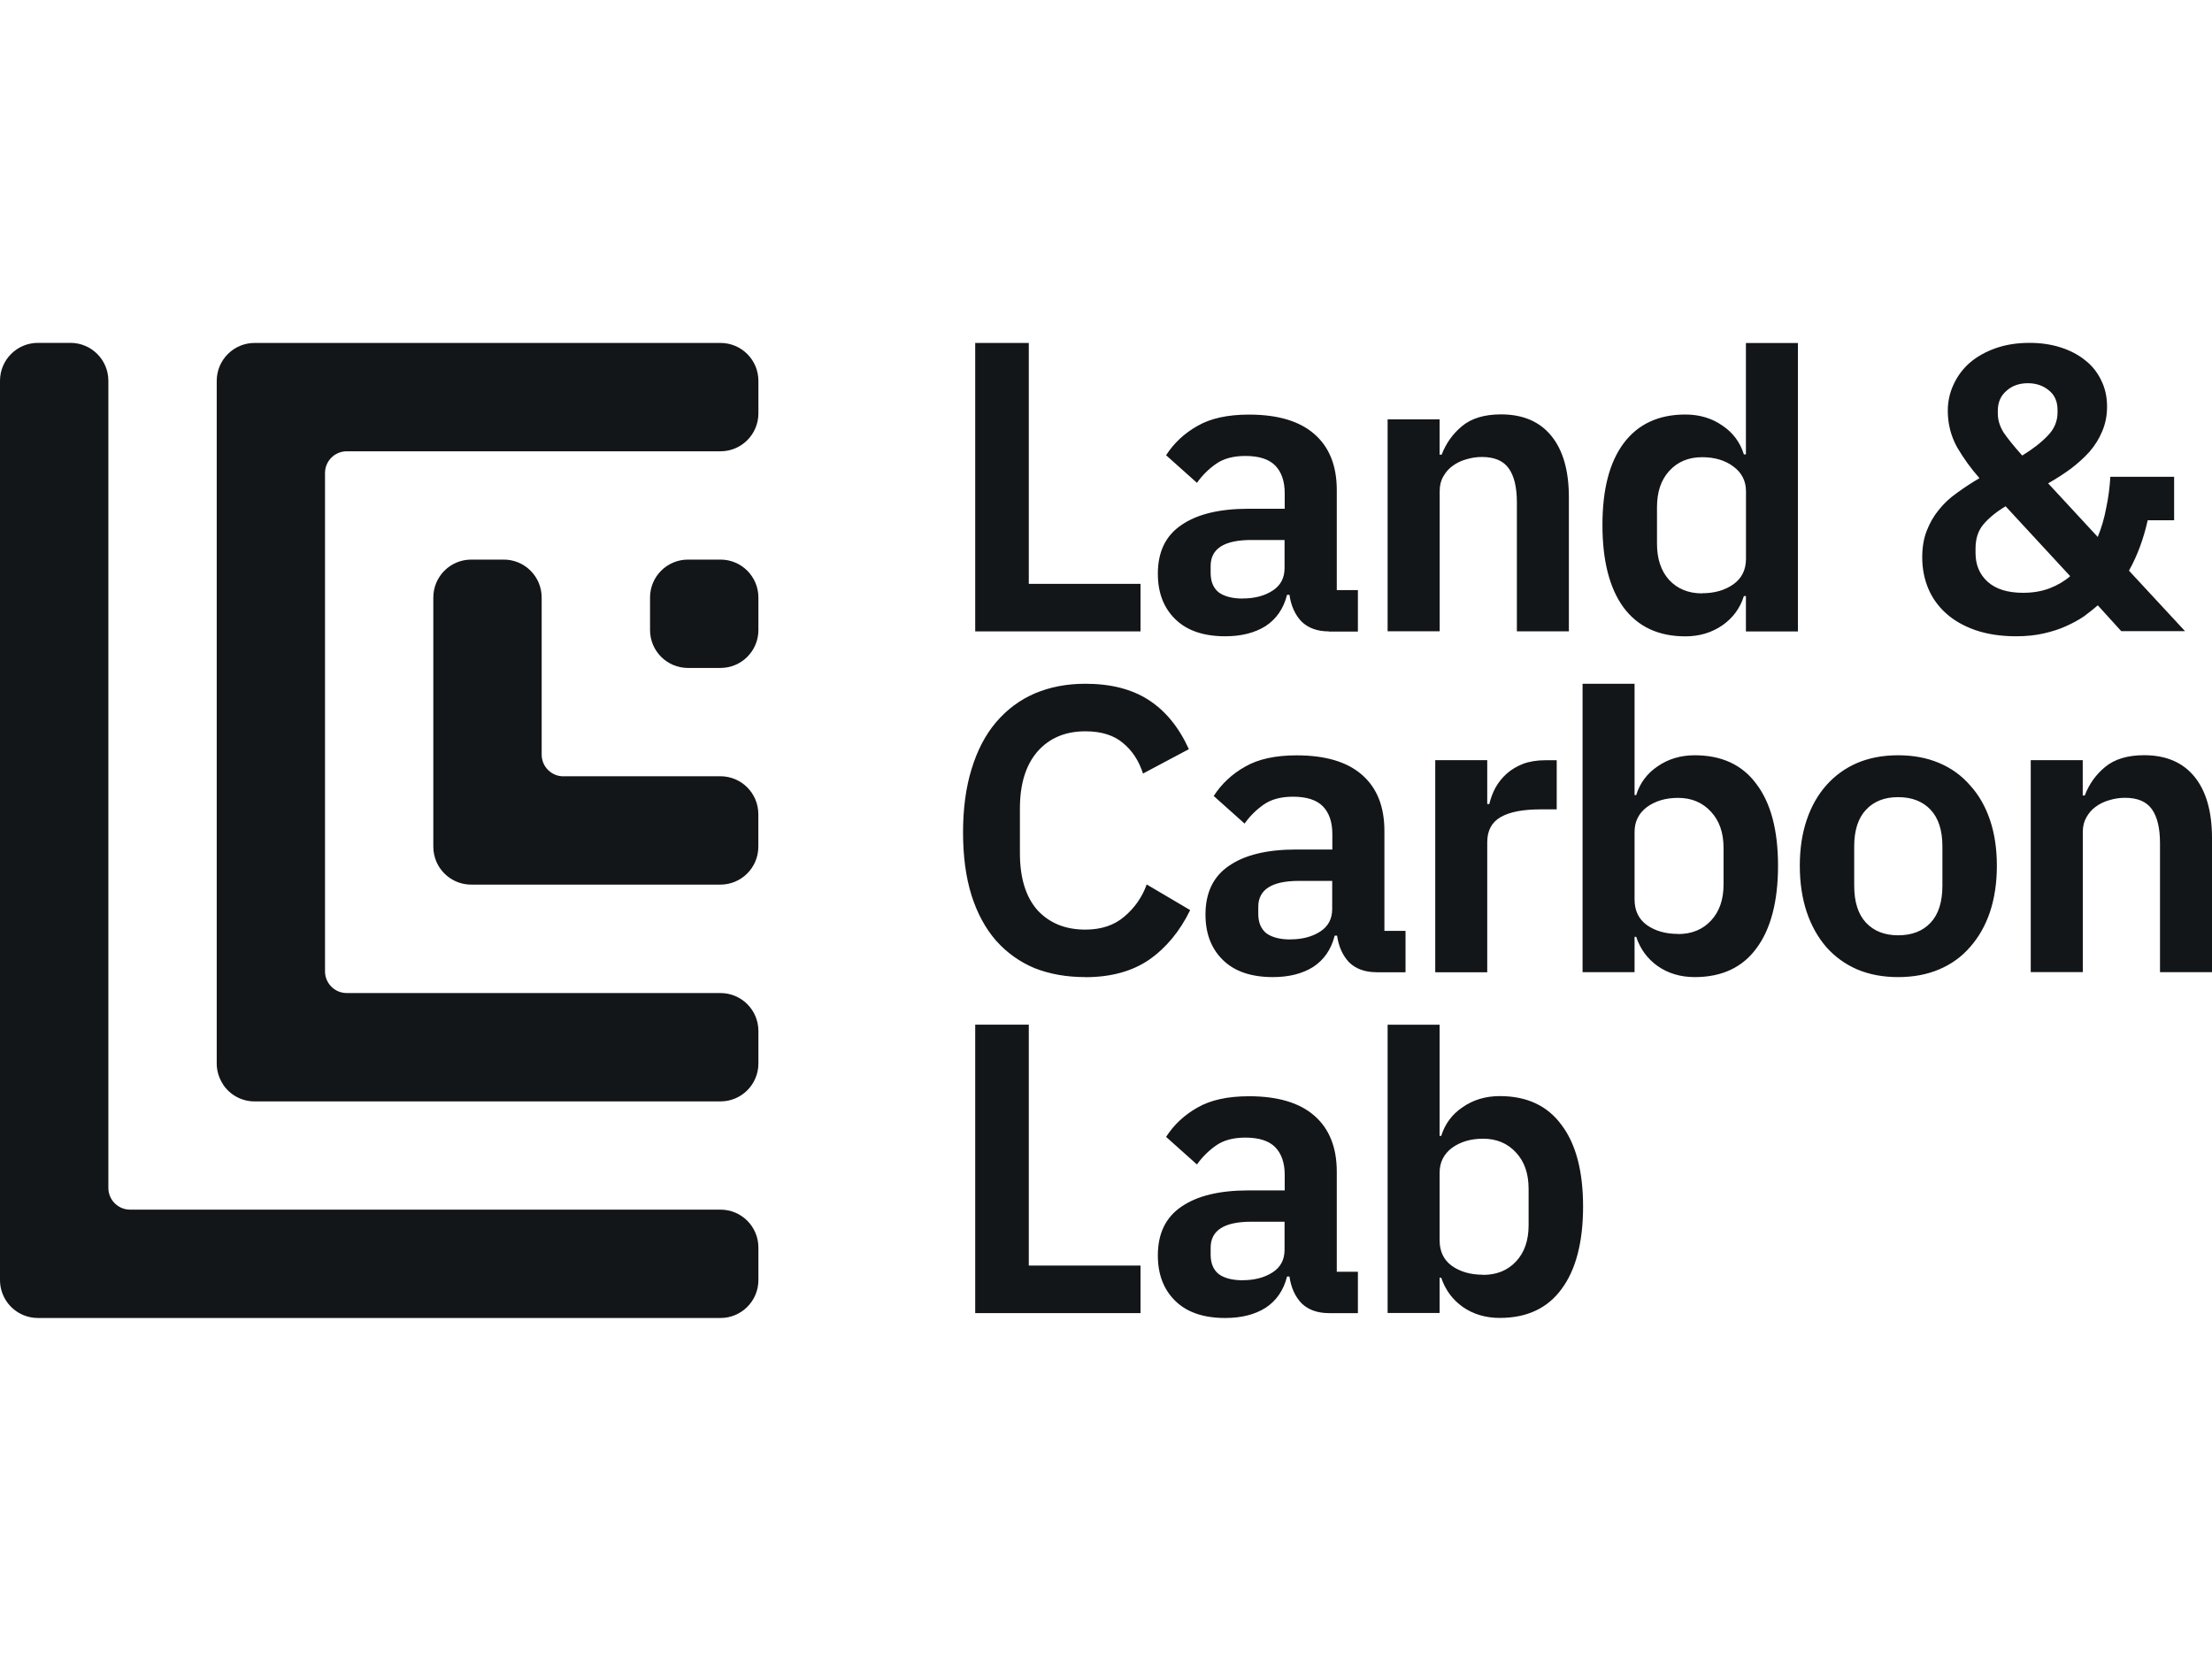
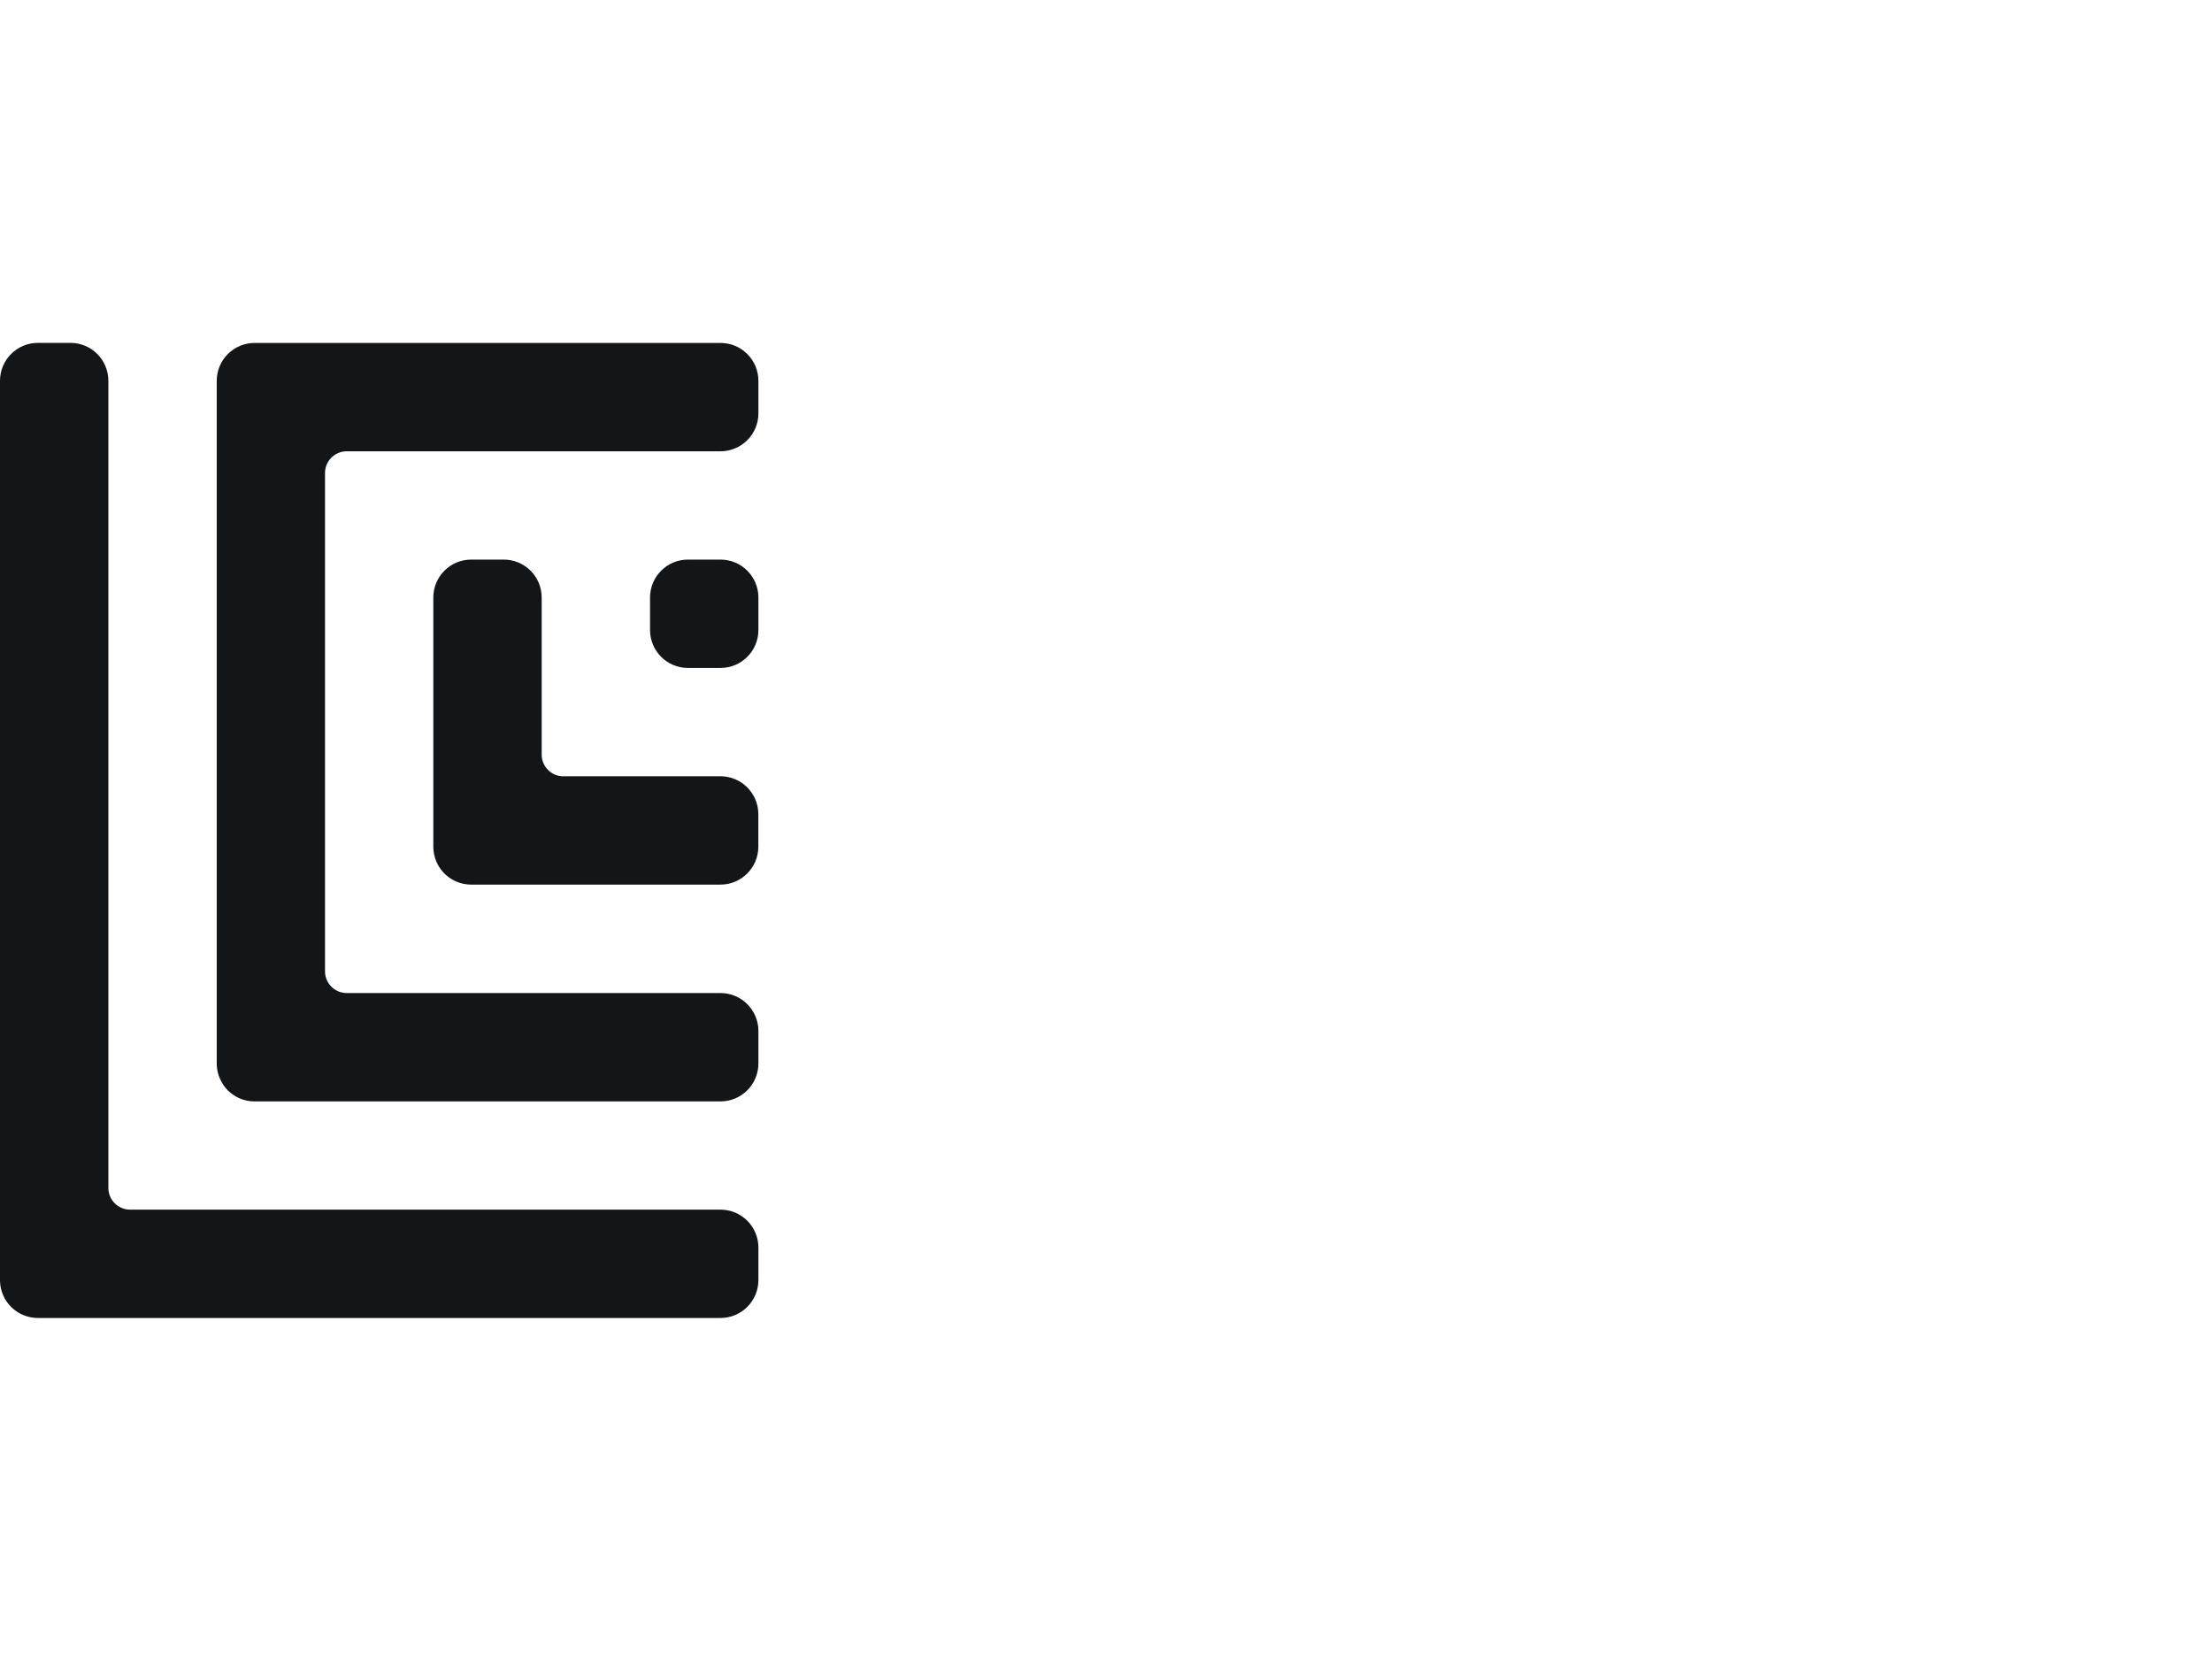
<svg xmlns="http://www.w3.org/2000/svg" width="400" height="300" viewBox="0 0 400 300" fill="none">
  <path fill-rule="evenodd" clip-rule="evenodd" d="M40.364 196.128C39.626 195.035 39.191 193.718 39.191 192.296V68.874C39.191 65.082 42.26 62.013 46.053 62.013H51.926C51.926 62.013 51.966 62.013 51.979 62.013H130.283C134.075 62.013 137.144 65.082 137.144 68.874V74.748C137.144 78.54 134.075 81.609 130.283 81.609H62.699C60.539 81.609 58.774 83.36 58.774 85.533V175.65C58.774 177.81 60.526 179.574 62.699 179.574H130.283C134.075 179.574 137.144 182.643 137.144 186.436V192.309C137.144 196.102 134.075 199.17 130.283 199.17H46.039C43.669 199.17 41.588 197.972 40.35 196.141L40.364 196.128ZM0 231.474C0 234.319 1.725 236.755 4.188 237.795C5.004 238.138 5.913 238.335 6.861 238.335H130.283C134.075 238.335 137.144 235.267 137.144 231.474V225.601C137.144 221.808 134.075 218.74 130.283 218.74H23.52C21.36 218.74 19.596 216.988 19.596 214.815V68.861C19.596 65.068 16.527 62 12.735 62H6.861C3.068 62 0 65.068 0 68.861V231.474ZM101.877 140.383C99.717 140.383 97.952 138.631 97.952 136.459V108.053C97.952 104.26 94.884 101.191 91.091 101.191H85.218C81.425 101.191 78.357 104.26 78.357 108.053V153.104C78.357 154.053 78.554 154.948 78.897 155.778C79.937 158.24 82.373 159.966 85.218 159.966H130.27C134.062 159.966 137.131 156.897 137.131 153.104V147.231C137.131 143.438 134.062 140.37 130.27 140.37H101.864L101.877 140.383ZM124.409 120.787C120.617 120.787 117.548 117.719 117.548 113.926V108.053C117.548 104.26 120.617 101.191 124.409 101.191H130.283C134.075 101.191 137.144 104.26 137.144 108.053V113.926C137.144 117.719 134.075 120.787 130.283 120.787H124.409Z" fill="#131619" />
-   <path d="M176.348 114.176V62.013H186.04V105.577H206.242V114.176H176.335H176.348ZM240.297 114.176C238.243 114.176 236.597 113.584 235.372 112.412C234.2 111.187 233.463 109.567 233.173 107.565H232.738C232.106 110.067 230.802 111.951 228.84 113.228C226.878 114.453 224.455 115.059 221.571 115.059C217.646 115.059 214.644 114.031 212.537 111.977C210.43 109.923 209.376 107.183 209.376 103.746C209.376 99.782 210.798 96.846 213.643 94.936C216.487 92.974 220.53 91.999 225.772 91.999H232.317V89.207C232.317 87.048 231.751 85.388 230.631 84.216C229.499 83.044 227.694 82.452 225.192 82.452C222.993 82.452 221.202 82.939 219.832 83.927C218.516 84.862 217.383 85.981 216.448 87.311L210.864 82.32C212.287 80.121 214.17 78.356 216.527 77.026C218.884 75.656 221.992 74.972 225.864 74.972C231.053 74.972 235.003 76.144 237.69 78.501C240.39 80.858 241.733 84.23 241.733 88.641V106.709H245.552V114.203H240.337L240.297 114.176ZM224.731 108.224C226.838 108.224 228.629 107.763 230.091 106.828C231.566 105.893 232.29 104.523 232.29 102.719V97.649H226.272C221.373 97.649 218.924 99.216 218.924 102.35V103.601C218.924 105.169 219.411 106.341 220.399 107.131C221.426 107.868 222.875 108.237 224.731 108.237V108.224ZM250.925 114.176V75.828H260.328V82.215H260.696C261.487 80.16 262.711 78.448 264.371 77.066C266.083 75.643 268.44 74.932 271.429 74.932C275.393 74.932 278.435 76.236 280.542 78.83C282.649 81.424 283.703 85.125 283.703 89.919V114.163H274.3V90.867C274.3 88.128 273.813 86.073 272.825 84.691C271.851 83.321 270.231 82.636 267.979 82.636C267.004 82.636 266.043 82.781 265.108 83.071C264.226 83.321 263.422 83.703 262.685 84.243C262 84.73 261.434 85.375 260.999 86.152C260.565 86.89 260.341 87.772 260.341 88.799V114.15H250.938L250.925 114.176ZM315.717 107.789H315.349C314.664 109.988 313.36 111.753 311.45 113.083C309.541 114.4 307.315 115.072 304.76 115.072C299.914 115.072 296.187 113.333 293.593 109.857C291.051 106.38 289.774 101.402 289.774 94.936C289.774 88.47 291.051 83.597 293.593 80.174C296.187 76.697 299.914 74.959 304.76 74.959C307.302 74.959 309.541 75.617 311.45 76.947C313.36 78.224 314.664 79.963 315.349 82.162H315.717V62.026H325.12V114.189H315.717V107.789ZM307.789 107.276C310.041 107.276 311.925 106.736 313.452 105.656C314.967 104.576 315.73 103.035 315.73 101.033V88.839C315.73 86.982 314.967 85.481 313.452 84.361C311.938 83.229 310.055 82.676 307.789 82.676C305.34 82.676 303.351 83.505 301.837 85.178C300.362 86.798 299.638 88.971 299.638 91.723V98.334C299.638 101.073 300.375 103.259 301.837 104.879C303.351 106.499 305.34 107.302 307.789 107.302V107.276ZM379.338 109.475C378.6 110.107 377.77 110.779 376.835 111.463C375.9 112.096 374.821 112.688 373.609 113.228C372.437 113.768 371.08 114.203 369.566 114.545C368.091 114.887 366.432 115.059 364.575 115.059C361.836 115.059 359.386 114.69 357.227 113.952C355.119 113.215 353.355 112.214 351.932 110.937C350.51 109.659 349.43 108.171 348.706 106.459C347.969 104.694 347.6 102.811 347.6 100.796C347.6 98.979 347.863 97.399 348.403 96.016C348.943 94.594 349.681 93.316 350.602 92.197C351.537 91.025 352.63 89.998 353.908 89.115C355.185 88.18 356.529 87.298 357.951 86.468C356.436 84.756 355.08 82.886 353.908 80.885C352.775 78.83 352.222 76.618 352.222 74.274C352.222 72.614 352.565 71.047 353.249 69.572C353.934 68.058 354.909 66.728 356.186 65.608C357.503 64.476 359.07 63.607 360.888 62.961C362.705 62.329 364.733 62 366.985 62C368.987 62 370.857 62.263 372.569 62.803C374.281 63.343 375.756 64.107 376.98 65.082C378.258 66.056 379.232 67.268 379.917 68.677C380.654 70.099 381.023 71.719 381.023 73.523C381.023 75.143 380.734 76.631 380.141 78.001C379.601 79.317 378.837 80.542 377.863 81.675C376.888 82.755 375.756 83.782 374.478 84.756C373.201 85.691 371.831 86.574 370.369 87.403L379.338 97.096C380.022 95.436 380.536 93.672 380.878 91.802C381.273 89.945 381.51 88.075 381.616 86.218H393.152V94.08H388.372C387.634 97.412 386.515 100.454 384.987 103.193L395.127 114.137H383.591L379.324 109.435L379.338 109.475ZM366.708 69.296C365.141 69.296 363.837 69.757 362.81 70.692C361.783 71.574 361.269 72.772 361.269 74.287V74.8C361.269 75.933 361.612 77.052 362.297 78.185C363.034 79.265 364.153 80.661 365.681 82.373C367.538 81.24 369.066 80.068 370.238 78.843C371.462 77.619 372.068 76.196 372.068 74.577V74.142C372.068 72.575 371.528 71.376 370.448 70.547C369.421 69.717 368.17 69.296 366.695 69.296H366.708ZM365.826 107.197C367.591 107.197 369.184 106.933 370.606 106.393C372.029 105.853 373.28 105.116 374.36 104.194L362.679 91.552C360.967 92.579 359.623 93.685 358.636 94.857C357.701 95.99 357.24 97.425 357.24 99.19V99.993C357.24 102.153 357.977 103.891 359.439 105.208C360.914 106.525 363.034 107.197 365.826 107.197ZM196.26 176.69C192.875 176.69 189.82 176.15 187.081 175.071C184.381 173.938 182.063 172.279 180.101 170.079C178.192 167.88 176.717 165.154 175.689 161.928C174.662 158.649 174.149 154.856 174.149 150.536C174.149 146.217 174.662 142.411 175.689 139.079C176.717 135.695 178.192 132.877 180.101 130.625C182.063 128.32 184.381 126.582 187.081 125.41C189.82 124.238 192.888 123.645 196.26 123.645C200.869 123.645 204.688 124.619 207.717 126.582C210.759 128.544 213.182 131.507 214.986 135.471L206.69 139.883C205.952 137.578 204.754 135.747 203.094 134.378C201.435 132.956 199.157 132.244 196.26 132.244C192.638 132.244 189.741 133.469 187.594 135.919C185.487 138.368 184.434 141.792 184.434 146.204V154.29C184.434 158.741 185.487 162.178 187.594 164.575C189.754 166.919 192.638 168.104 196.26 168.104C199.144 168.104 201.501 167.314 203.318 165.747C205.175 164.18 206.532 162.244 207.361 159.939L215.223 164.575C213.366 168.394 210.891 171.383 207.809 173.543C204.727 175.65 200.882 176.704 196.273 176.704L196.26 176.69ZM248.91 175.808C246.856 175.808 245.209 175.215 243.985 174.043C242.813 172.819 242.075 171.199 241.785 169.197H241.351C240.719 171.699 239.415 173.582 237.453 174.86C235.491 176.085 233.067 176.69 230.183 176.69C226.259 176.69 223.256 175.663 221.149 173.609C219.042 171.554 217.989 168.815 217.989 165.378C217.989 161.414 219.411 158.477 222.256 156.555C225.1 154.593 229.143 153.618 234.384 153.618H240.929V150.826C240.929 148.666 240.363 147.007 239.244 145.835C238.111 144.663 236.307 144.07 233.805 144.07C231.606 144.07 229.815 144.558 228.445 145.545C227.128 146.48 225.996 147.6 225.061 148.93L219.477 143.939C220.899 141.739 222.782 139.975 225.14 138.645C227.497 137.275 230.605 136.59 234.477 136.59C239.665 136.59 243.616 137.762 246.303 140.12C249.002 142.477 250.345 145.848 250.345 150.26V168.328H254.165V175.821H248.95L248.91 175.808ZM233.344 169.869C235.451 169.869 237.242 169.408 238.704 168.473C240.179 167.538 240.903 166.168 240.903 164.364V159.294H234.885C229.986 159.294 227.536 160.861 227.536 163.995V165.246C227.536 166.814 228.024 167.986 229.011 168.776C230.039 169.513 231.487 169.882 233.344 169.882V169.869ZM259.538 137.459H268.94V145.4H269.309C269.559 144.373 269.915 143.399 270.415 142.464C270.955 141.489 271.64 140.633 272.47 139.896C273.299 139.158 274.287 138.579 275.406 138.131C276.578 137.696 277.935 137.473 279.449 137.473H281.504V146.362H278.567C275.38 146.362 272.983 146.823 271.363 147.758C269.744 148.693 268.94 150.207 268.94 152.314V175.821H259.538V137.459ZM286.179 123.645H295.582V143.781H295.871C296.556 141.581 297.86 139.843 299.769 138.566C301.679 137.249 303.905 136.577 306.459 136.577C311.358 136.577 315.085 138.315 317.627 141.792C320.221 145.216 321.525 150.141 321.525 156.555C321.525 162.968 320.221 167.999 317.627 171.475C315.085 174.952 311.358 176.69 306.459 176.69C303.918 176.69 301.679 176.032 299.769 174.702C297.913 173.385 296.609 171.62 295.871 169.408H295.582V175.795H286.179V123.632V123.645ZM303.444 168.907C305.893 168.907 307.882 168.104 309.396 166.484C310.91 164.864 311.674 162.692 311.674 159.939V153.328C311.674 150.589 310.91 148.403 309.396 146.783C307.882 145.124 305.893 144.281 303.444 144.281C301.192 144.281 299.308 144.847 297.781 145.967C296.306 147.099 295.582 148.587 295.582 150.444V162.639C295.582 164.654 296.319 166.195 297.781 167.261C299.295 168.341 301.178 168.881 303.444 168.881V168.907ZM343.241 176.69C340.502 176.69 338.026 176.229 335.827 175.294C333.667 174.359 331.81 173.016 330.243 171.252C328.728 169.487 327.543 167.38 326.714 164.93C325.884 162.428 325.462 159.636 325.462 156.555C325.462 153.473 325.884 150.708 326.714 148.258C327.543 145.809 328.728 143.728 330.243 142.016C331.81 140.251 333.667 138.908 335.827 137.973C338.026 137.038 340.502 136.577 343.241 136.577C345.98 136.577 348.456 137.038 350.668 137.973C352.868 138.908 354.738 140.251 356.252 142.016C357.819 143.728 359.018 145.809 359.847 148.258C360.677 150.708 361.098 153.473 361.098 156.555C361.098 159.636 360.677 162.428 359.847 164.93C359.018 167.38 357.819 169.487 356.252 171.252C354.738 173.016 352.868 174.359 350.668 175.294C348.469 176.229 345.993 176.69 343.241 176.69ZM343.241 169.131C345.743 169.131 347.705 168.367 349.114 166.853C350.537 165.339 351.248 163.1 351.248 160.163V153.039C351.248 150.154 350.537 147.942 349.114 146.428C347.692 144.913 345.73 144.149 343.241 144.149C340.752 144.149 338.856 144.913 337.433 146.428C336.011 147.942 335.3 150.154 335.3 153.039V160.163C335.3 163.1 336.011 165.325 337.433 166.853C338.856 168.367 340.791 169.131 343.241 169.131ZM367.222 175.808V137.459H376.625V143.846H376.993C377.77 141.792 378.995 140.08 380.668 138.697C382.38 137.275 384.737 136.564 387.726 136.564C391.69 136.564 394.732 137.868 396.839 140.462C398.946 143.056 400 146.757 400 151.55V175.795H390.597V152.499C390.597 149.759 390.11 147.705 389.122 146.322C388.148 144.953 386.528 144.268 384.276 144.268C383.301 144.268 382.34 144.413 381.405 144.702C380.523 144.953 379.719 145.335 378.982 145.874C378.297 146.362 377.731 147.007 377.296 147.784C376.862 148.522 376.638 149.404 376.638 150.431V175.782H367.235L367.222 175.808ZM240.297 237.453C238.243 237.453 236.597 236.86 235.372 235.688C234.2 234.464 233.463 232.844 233.173 230.842H232.738C232.106 233.344 230.802 235.227 228.84 236.505C226.878 237.73 224.455 238.335 221.571 238.335C217.646 238.335 214.644 237.308 212.537 235.254C210.43 233.199 209.376 230.46 209.376 227.023C209.376 223.059 210.798 220.122 213.643 218.2C216.487 216.237 220.53 215.263 225.772 215.263H232.317V212.471C232.317 210.311 231.751 208.652 230.631 207.48C229.499 206.308 227.694 205.715 225.192 205.715C222.993 205.715 221.202 206.202 219.832 207.19C218.516 208.125 217.383 209.245 216.448 210.575L210.864 205.584C212.287 203.384 214.17 201.62 216.527 200.29C218.884 198.92 221.992 198.235 225.864 198.235C231.053 198.235 235.003 199.407 237.69 201.764C240.39 204.122 241.733 207.493 241.733 211.905V229.973H245.552V237.466H240.337L240.297 237.453ZM224.731 231.501C226.838 231.501 228.629 231.04 230.091 230.105C231.566 229.17 232.29 227.8 232.29 225.996V220.926H226.272C221.373 220.926 218.924 222.493 218.924 225.627V226.878C218.924 228.445 219.411 229.617 220.399 230.407C221.426 231.145 222.875 231.514 224.731 231.514V231.501ZM250.925 185.303H260.328V205.412H260.617C261.302 203.213 262.606 201.475 264.515 200.197C266.425 198.88 268.651 198.209 271.205 198.209C276.104 198.209 279.831 199.947 282.373 203.424C284.967 206.848 286.271 211.773 286.271 218.186C286.271 224.6 284.967 229.63 282.373 233.107C279.831 236.584 276.104 238.322 271.205 238.322C268.664 238.322 266.425 237.664 264.515 236.334C262.659 235.017 261.355 233.252 260.617 231.04H260.328V237.427H250.925V185.277V185.303ZM268.19 230.539C270.639 230.539 272.628 229.736 274.142 228.116C275.657 226.496 276.42 224.323 276.42 221.571V214.96C276.42 212.221 275.657 210.035 274.142 208.415C272.628 206.756 270.639 205.913 268.19 205.913C265.938 205.913 264.055 206.479 262.527 207.598C261.052 208.731 260.328 210.219 260.328 212.076V224.271C260.328 226.285 261.065 227.826 262.527 228.893C264.041 229.973 265.925 230.513 268.19 230.513V230.539ZM176.348 237.453V185.29H186.04V228.854H206.242V237.453H176.335H176.348Z" fill="#131619" />
</svg>